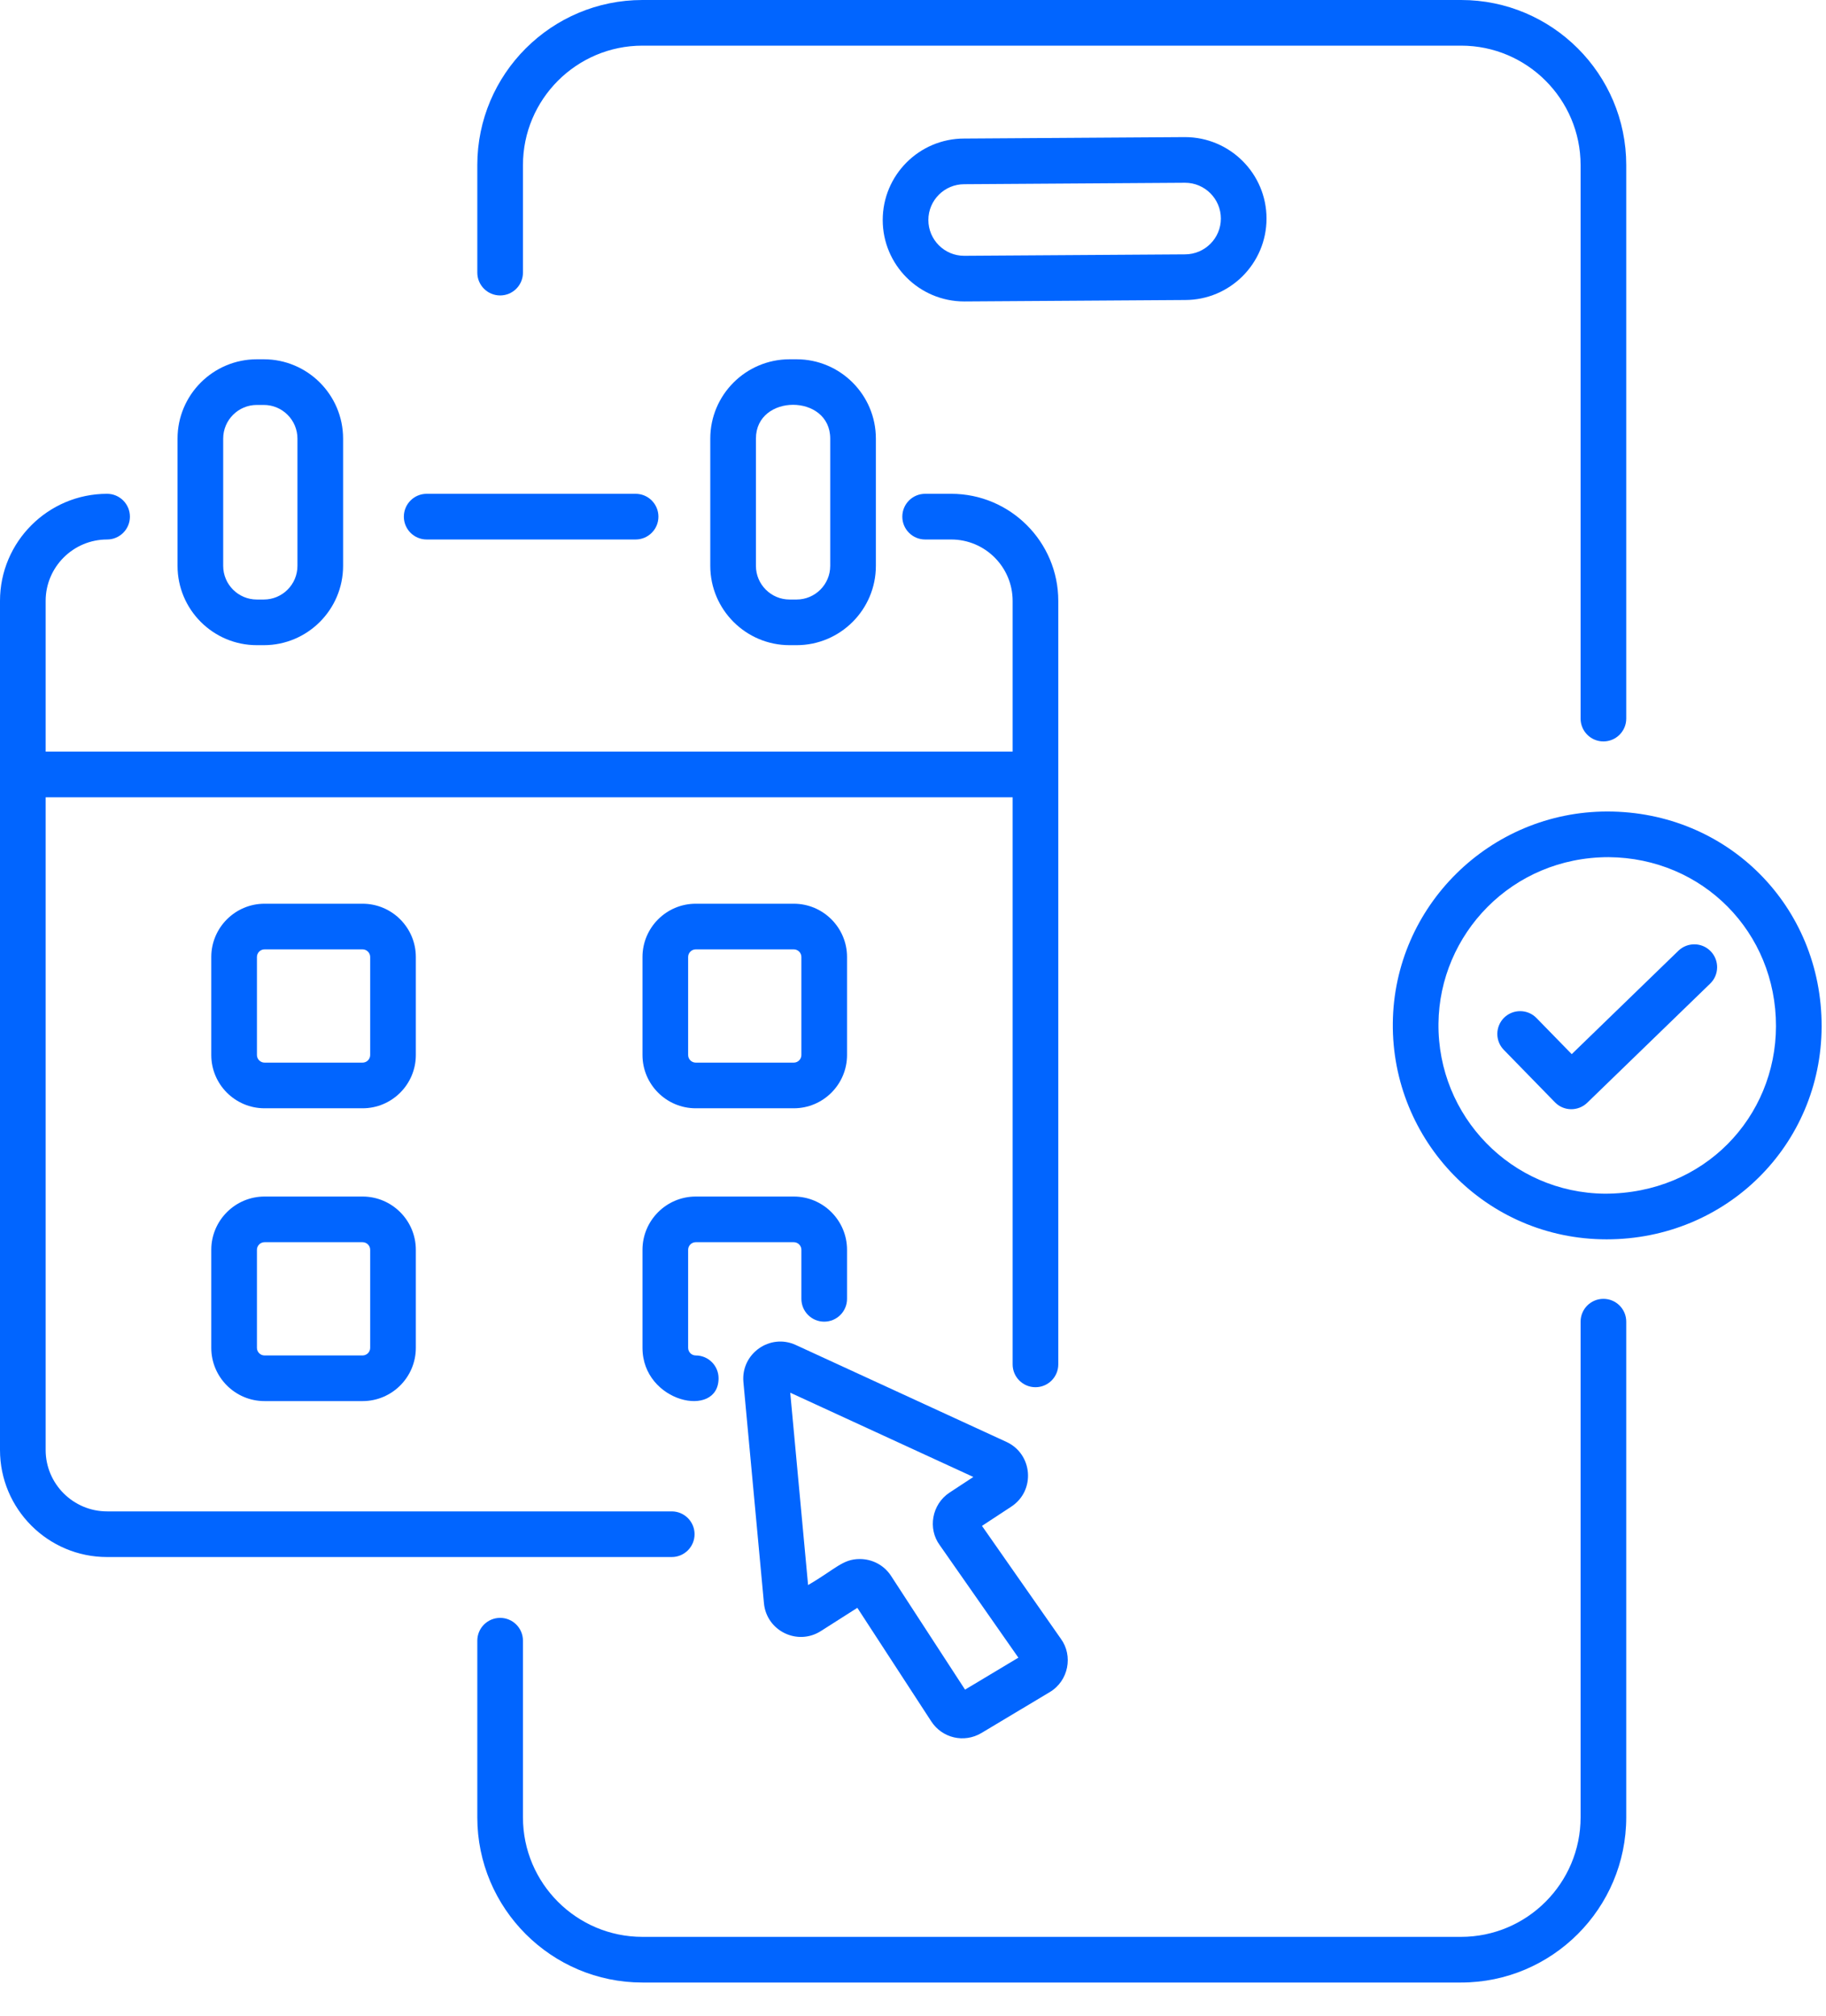
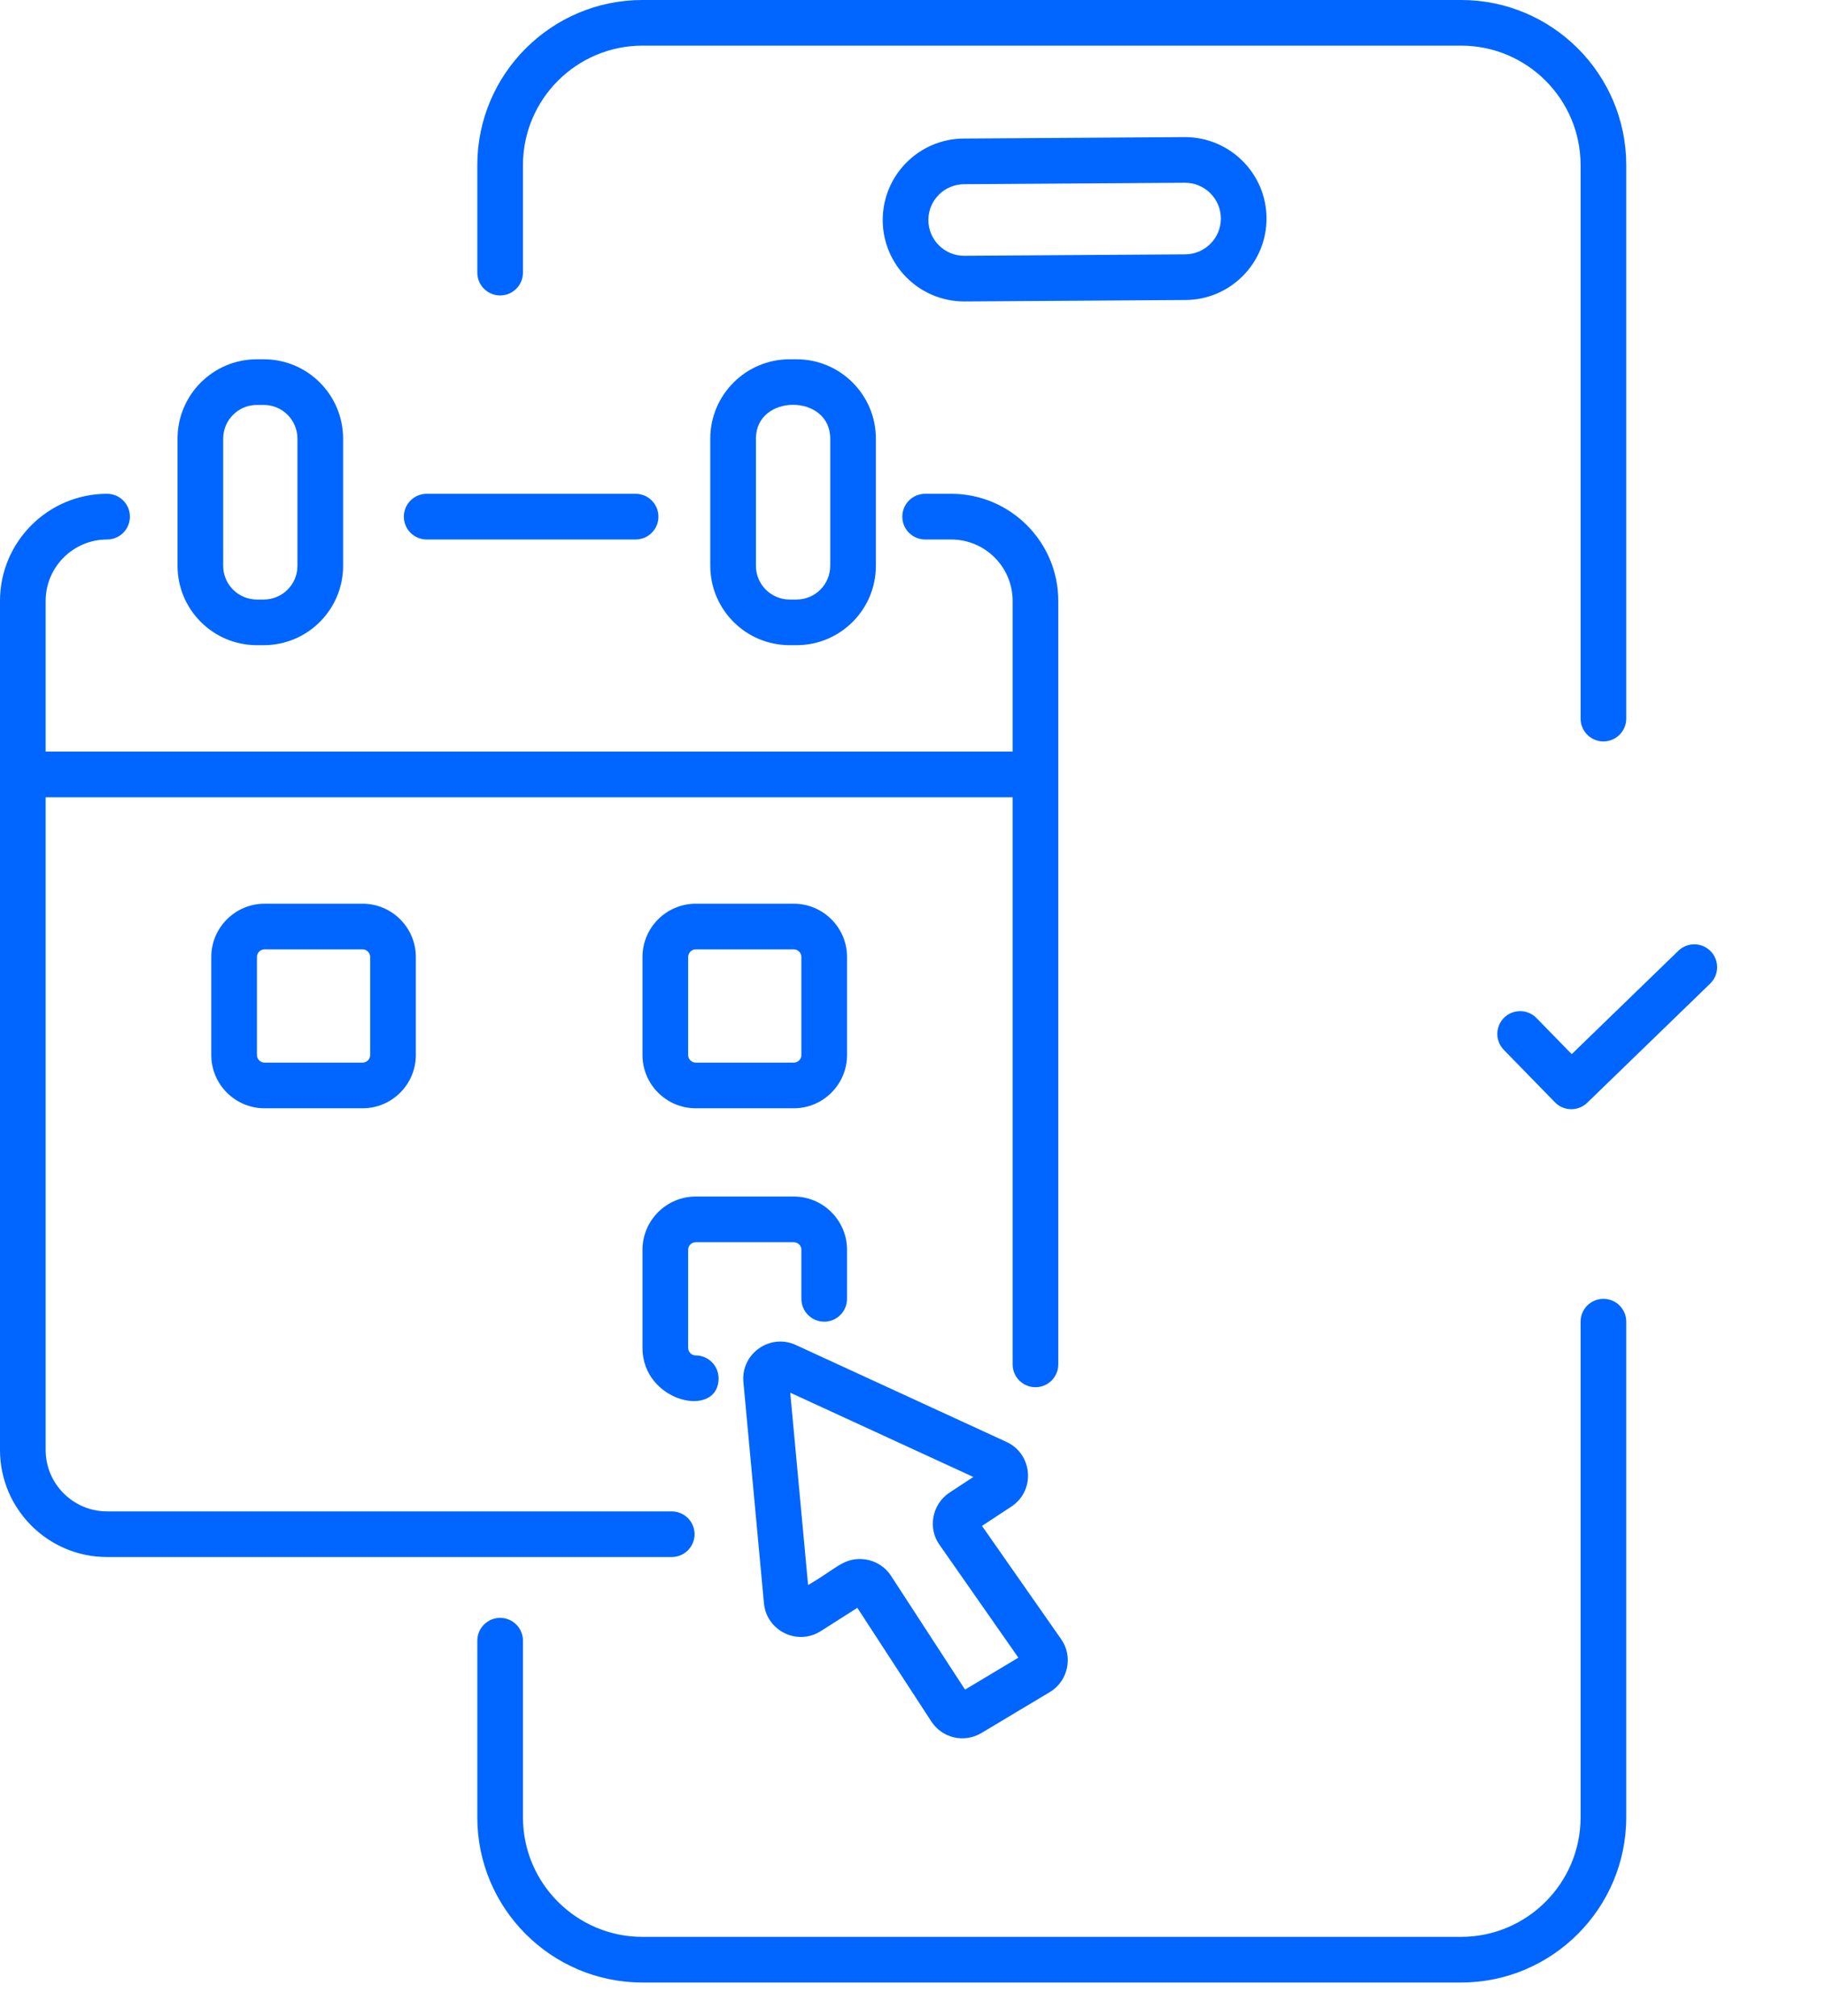
<svg xmlns="http://www.w3.org/2000/svg" width="48" height="53" viewBox="0 0 48 53" fill="none">
  <path d="M42.749 47.768V34.741C42.749 34.409 42.48 34.141 42.149 34.141C41.818 34.141 41.549 34.409 41.549 34.741V47.768C41.549 49.502 40.139 50.912 38.406 50.912H16.888C15.156 50.912 13.747 49.503 13.747 47.771V43.127C13.747 42.795 13.479 42.527 13.147 42.527C12.816 42.527 12.547 42.795 12.547 43.127V47.771C12.547 50.165 14.494 52.112 16.888 52.112H38.406C40.8 52.112 42.749 50.163 42.749 47.768Z" fill="#0165ff" />
  <path d="M42.149 19.489C42.48 19.489 42.749 19.22 42.749 18.889V4.34C42.749 1.947 40.802 0 38.409 0H16.888C14.494 0 12.547 1.947 12.547 4.34V7.166C12.547 7.497 12.816 7.766 13.147 7.766C13.479 7.766 13.747 7.497 13.747 7.166V4.34C13.747 2.609 15.156 1.2 16.888 1.2H38.409C40.14 1.2 41.549 2.609 41.549 4.34V18.889C41.549 19.22 41.818 19.489 42.149 19.489Z" fill="#0165ff" />
  <path d="M33.293 5.745C33.293 4.565 32.332 3.604 31.148 3.604L25.344 3.642C24.164 3.642 23.204 4.602 23.204 5.783C23.204 6.963 24.164 7.924 25.348 7.924L31.152 7.886C32.332 7.886 33.293 6.926 33.293 5.745ZM25.344 6.724C24.826 6.724 24.404 6.302 24.404 5.783C24.404 5.264 24.826 4.842 25.348 4.842L31.152 4.804C31.67 4.804 32.093 5.227 32.093 5.745C32.093 6.264 31.67 6.686 31.148 6.686L25.344 6.724Z" fill="#0165ff" />
  <path d="M2.815 40.928H17.658C17.989 40.928 18.258 40.659 18.258 40.328C18.258 39.997 17.989 39.728 17.658 39.728H2.815C1.925 39.728 1.2 39.004 1.2 38.114V20.957H26.619V35.864C26.619 36.195 26.888 36.464 27.219 36.464C27.55 36.464 27.819 36.195 27.819 35.864V15.795C27.819 14.243 26.557 12.98 25.005 12.98H24.319C23.988 12.98 23.719 13.249 23.719 13.581C23.719 13.912 23.988 14.181 24.319 14.181H25.005C25.895 14.181 26.619 14.905 26.619 15.795V19.757H1.2V15.795C1.2 14.905 1.925 14.181 2.815 14.181C3.146 14.181 3.415 13.912 3.415 13.581C3.415 13.249 3.146 12.98 2.815 12.98C1.263 12.98 0 14.243 0 15.795V38.114C0 39.666 1.263 40.928 2.815 40.928Z" fill="#0165ff" />
  <path d="M11.216 14.181H16.708C17.04 14.181 17.308 13.912 17.308 13.581C17.308 13.249 17.04 12.98 16.708 12.98H11.216C10.885 12.98 10.616 13.249 10.616 13.581C10.616 13.912 10.885 14.181 11.216 14.181Z" fill="#0165ff" />
  <path d="M6.934 9.444H6.752C5.602 9.444 4.667 10.379 4.667 11.529V14.874C4.667 16.024 5.602 16.959 6.752 16.959H6.934C8.084 16.959 9.019 16.024 9.019 14.874V11.529C9.019 10.379 8.084 9.444 6.934 9.444ZM7.819 14.874C7.819 15.363 7.422 15.759 6.934 15.759H6.752C6.264 15.759 5.867 15.363 5.867 14.874V11.529C5.867 11.041 6.264 10.644 6.752 10.644H6.934C7.422 10.644 7.819 11.041 7.819 11.529V14.874Z" fill="#0165ff" />
  <path d="M20.756 9.444C19.607 9.444 18.671 10.379 18.671 11.529V14.874C18.671 16.024 19.607 16.959 20.756 16.959H20.939C22.089 16.959 23.024 16.024 23.024 14.874V11.529C23.024 10.379 22.089 9.444 20.939 9.444H20.756ZM21.824 11.529V14.874C21.824 15.363 21.427 15.759 20.939 15.759H20.756C20.269 15.759 19.871 15.363 19.871 14.874V11.529C19.871 10.345 21.824 10.344 21.824 11.529Z" fill="#0165ff" />
  <path d="M10.931 25.155C10.931 24.384 10.303 23.755 9.531 23.755H6.954C6.182 23.755 5.554 24.384 5.554 25.155V27.732C5.554 28.504 6.182 29.132 6.954 29.132H9.531C10.303 29.132 10.931 28.504 10.931 27.732V25.155ZM9.731 27.732C9.731 27.842 9.641 27.932 9.531 27.932H6.954C6.844 27.932 6.754 27.842 6.754 27.732V25.155C6.754 25.045 6.844 24.955 6.954 24.955H9.531C9.641 24.955 9.731 25.045 9.731 25.155V27.732Z" fill="#0165ff" />
  <path d="M18.289 29.132H20.866C21.638 29.132 22.266 28.504 22.266 27.732V25.155C22.266 24.384 21.638 23.755 20.866 23.755H18.289C17.517 23.755 16.889 24.384 16.889 25.155V27.732C16.889 28.504 17.517 29.132 18.289 29.132ZM18.089 25.155C18.089 25.045 18.179 24.955 18.289 24.955H20.866C20.976 24.955 21.066 25.045 21.066 25.155V27.732C21.066 27.842 20.976 27.932 20.866 27.932H18.289C18.179 27.932 18.089 27.842 18.089 27.732V25.155Z" fill="#0165ff" />
-   <path d="M9.531 31.452H6.954C6.182 31.452 5.554 32.081 5.554 32.852V35.429C5.554 36.201 6.182 36.829 6.954 36.829H9.531C10.303 36.829 10.931 36.201 10.931 35.429V32.852C10.931 32.081 10.303 31.452 9.531 31.452ZM9.731 35.429C9.731 35.539 9.641 35.629 9.531 35.629H6.954C6.844 35.629 6.754 35.539 6.754 35.429V32.852C6.754 32.742 6.844 32.652 6.954 32.652H9.531C9.641 32.652 9.731 32.742 9.731 32.852V35.429Z" fill="#0165ff" />
  <path d="M18.289 32.652H20.866C20.976 32.652 21.066 32.742 21.066 32.852V34.141C21.066 34.472 21.334 34.741 21.666 34.741C21.997 34.741 22.266 34.472 22.266 34.141V32.852C22.266 32.081 21.638 31.452 20.866 31.452H18.289C17.517 31.452 16.889 32.081 16.889 32.852V35.429C16.889 36.868 18.889 37.306 18.889 36.229C18.889 35.898 18.62 35.629 18.289 35.629C18.179 35.629 18.089 35.539 18.089 35.429V32.852C18.089 32.742 18.179 32.652 18.289 32.652Z" fill="#0165ff" />
  <path d="M21.576 42.875L22.537 42.263L24.481 45.249C24.767 45.688 25.343 45.824 25.798 45.554L27.592 44.48C28.093 44.183 28.211 43.52 27.888 43.078L25.813 40.109L26.585 39.602C27.227 39.179 27.147 38.22 26.457 37.902L20.921 35.355C20.241 35.039 19.473 35.583 19.542 36.33L20.082 42.144C20.15 42.868 20.96 43.266 21.576 42.875ZM25.586 38.823L24.959 39.235C24.493 39.543 24.385 40.183 24.702 40.614L26.77 43.573L25.368 44.413L23.421 41.42C23.234 41.135 22.921 40.98 22.601 40.98C22.148 40.98 21.964 41.245 21.242 41.664L20.773 36.608L25.586 38.823Z" fill="#0165ff" />
-   <path d="M47.885 26.98C47.892 23.82 45.413 21.331 42.252 21.331C39.17 21.331 36.644 23.817 36.613 26.893C36.582 29.974 39.049 32.577 42.233 32.577C45.376 32.577 47.877 30.101 47.885 26.98ZM42.186 31.377C39.736 31.355 37.788 29.347 37.813 26.905C37.837 24.562 39.736 22.531 42.286 22.531C44.759 22.55 46.69 24.502 46.685 26.977C46.679 29.358 44.809 31.377 42.186 31.377Z" fill="#0165ff" />
  <path d="M44.12 24.991L41.316 27.709L40.389 26.759C40.158 26.522 39.778 26.519 39.541 26.748C39.304 26.98 39.299 27.36 39.531 27.597L40.875 28.975C41.106 29.213 41.485 29.216 41.722 28.988L44.956 25.854C45.194 25.623 45.199 25.243 44.969 25.005C44.738 24.766 44.358 24.762 44.12 24.991Z" fill="#0165ff" />
</svg>